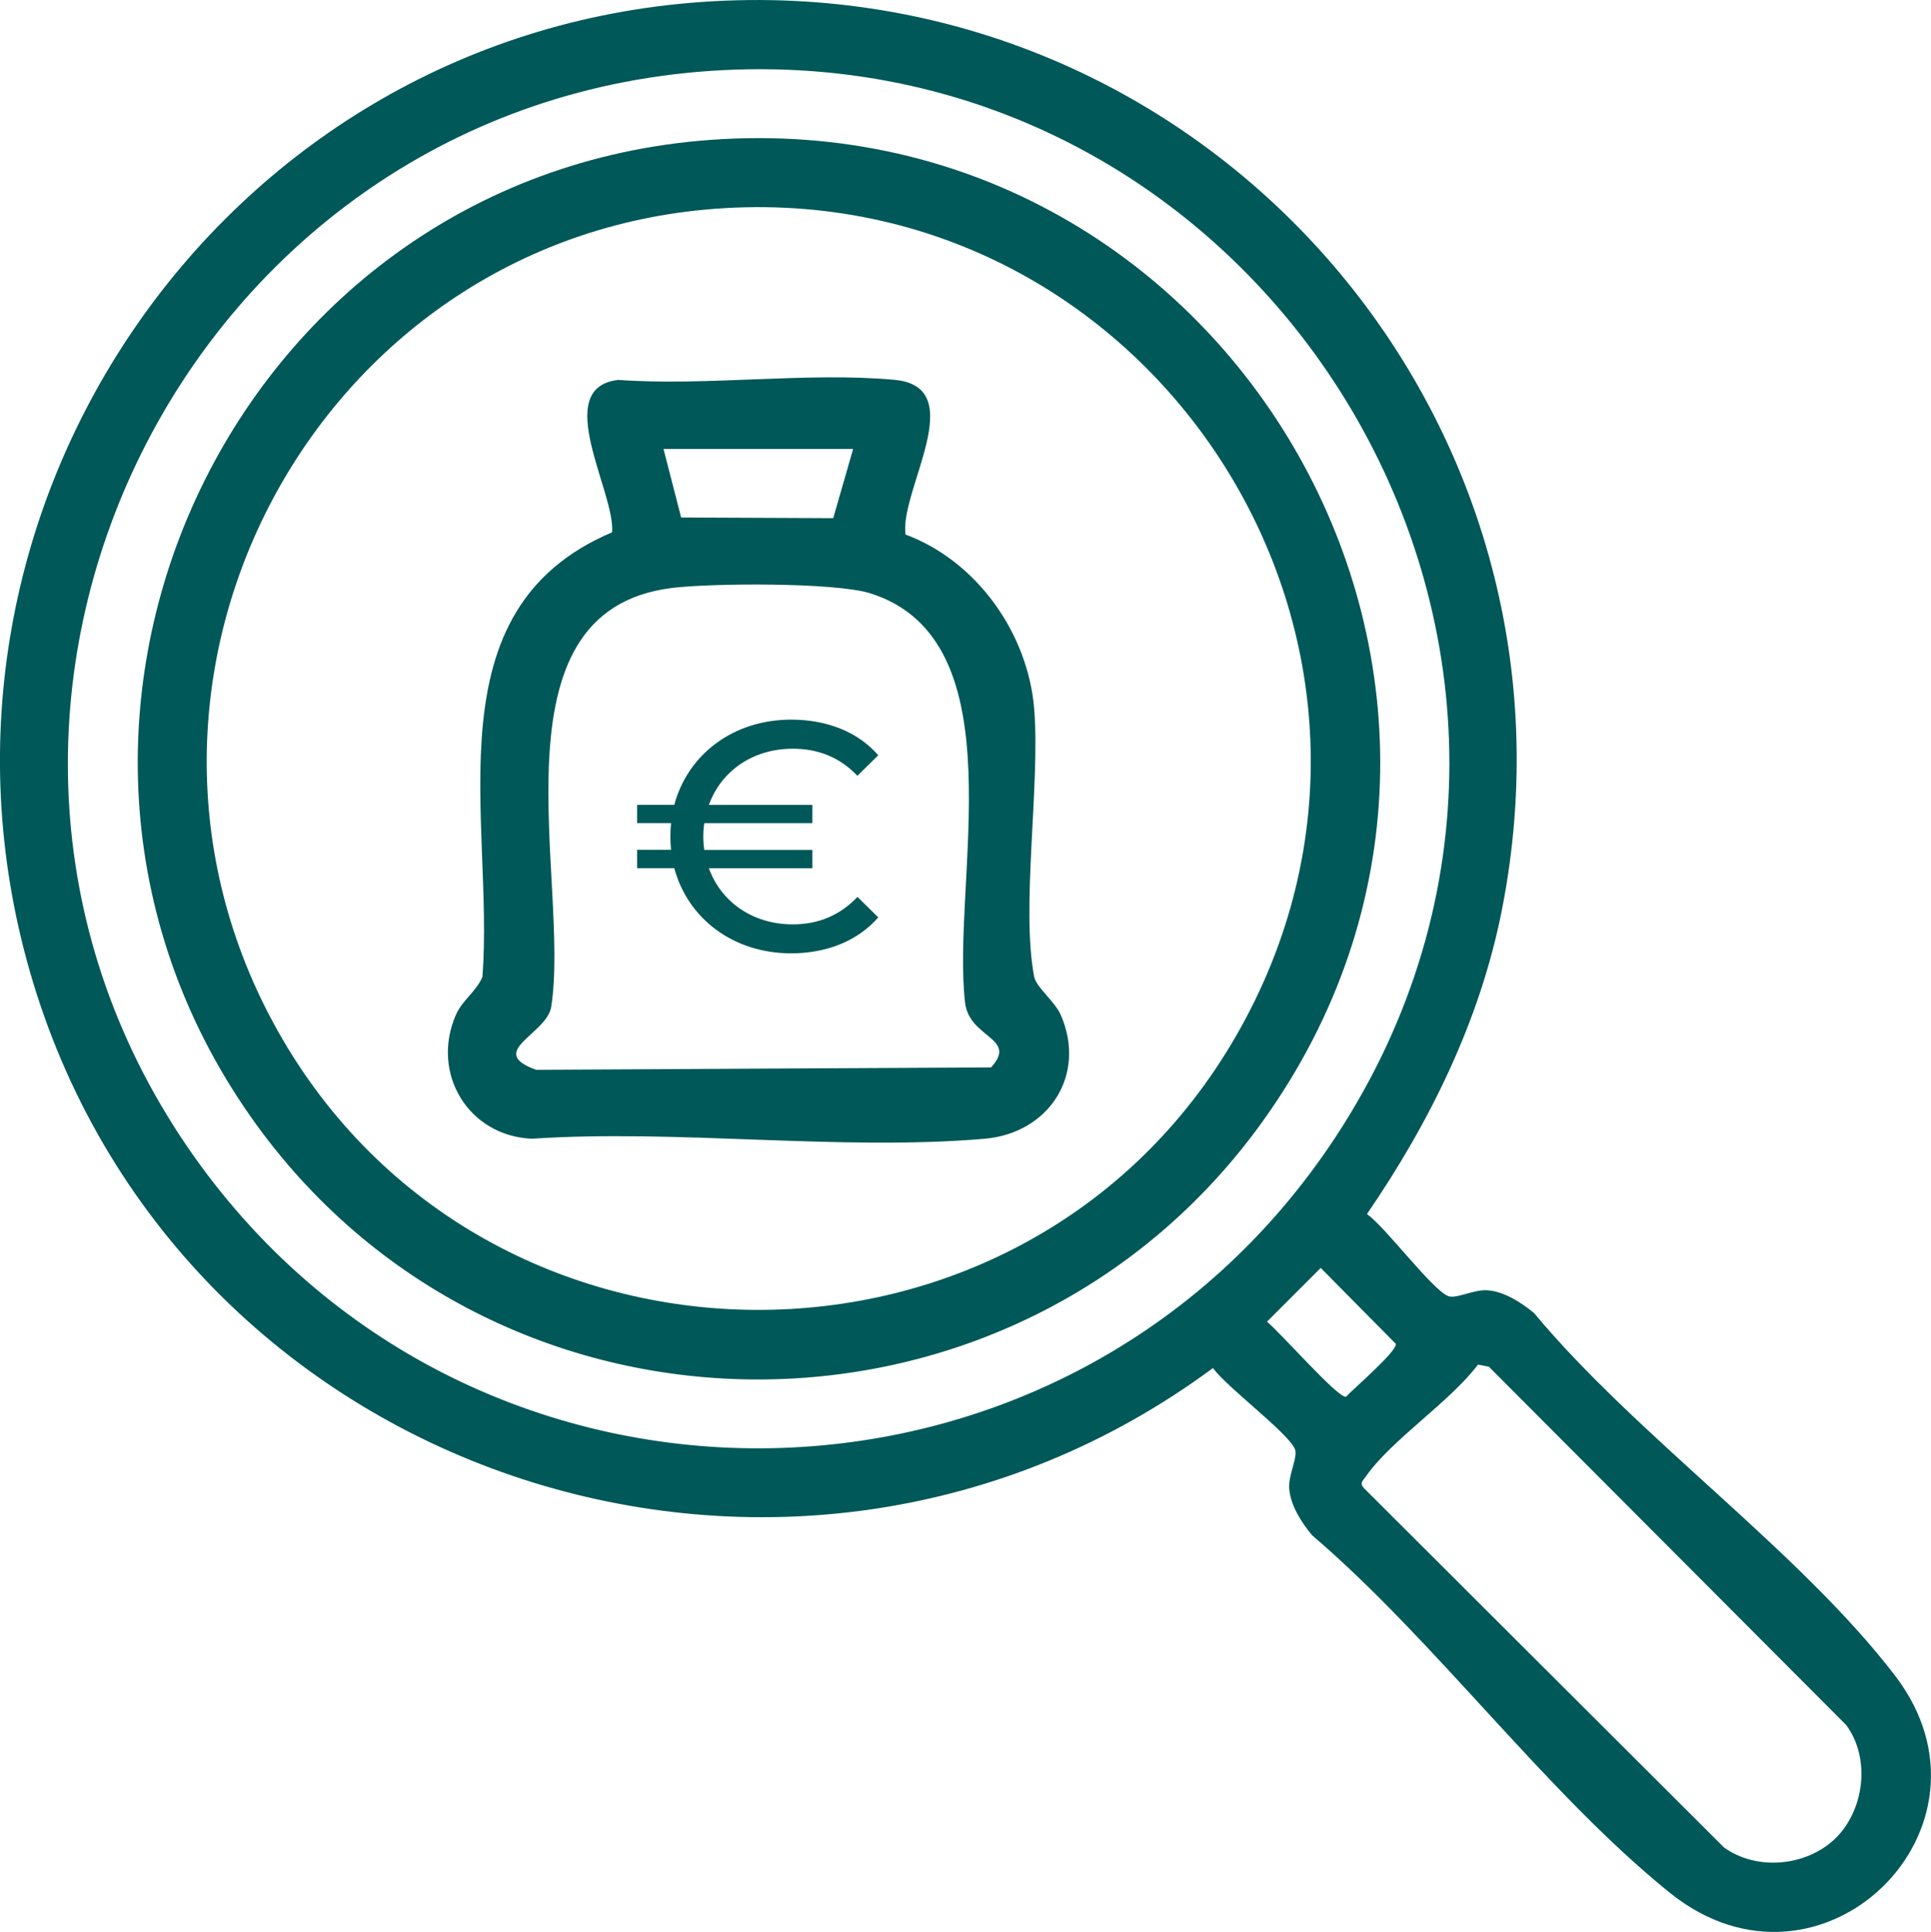
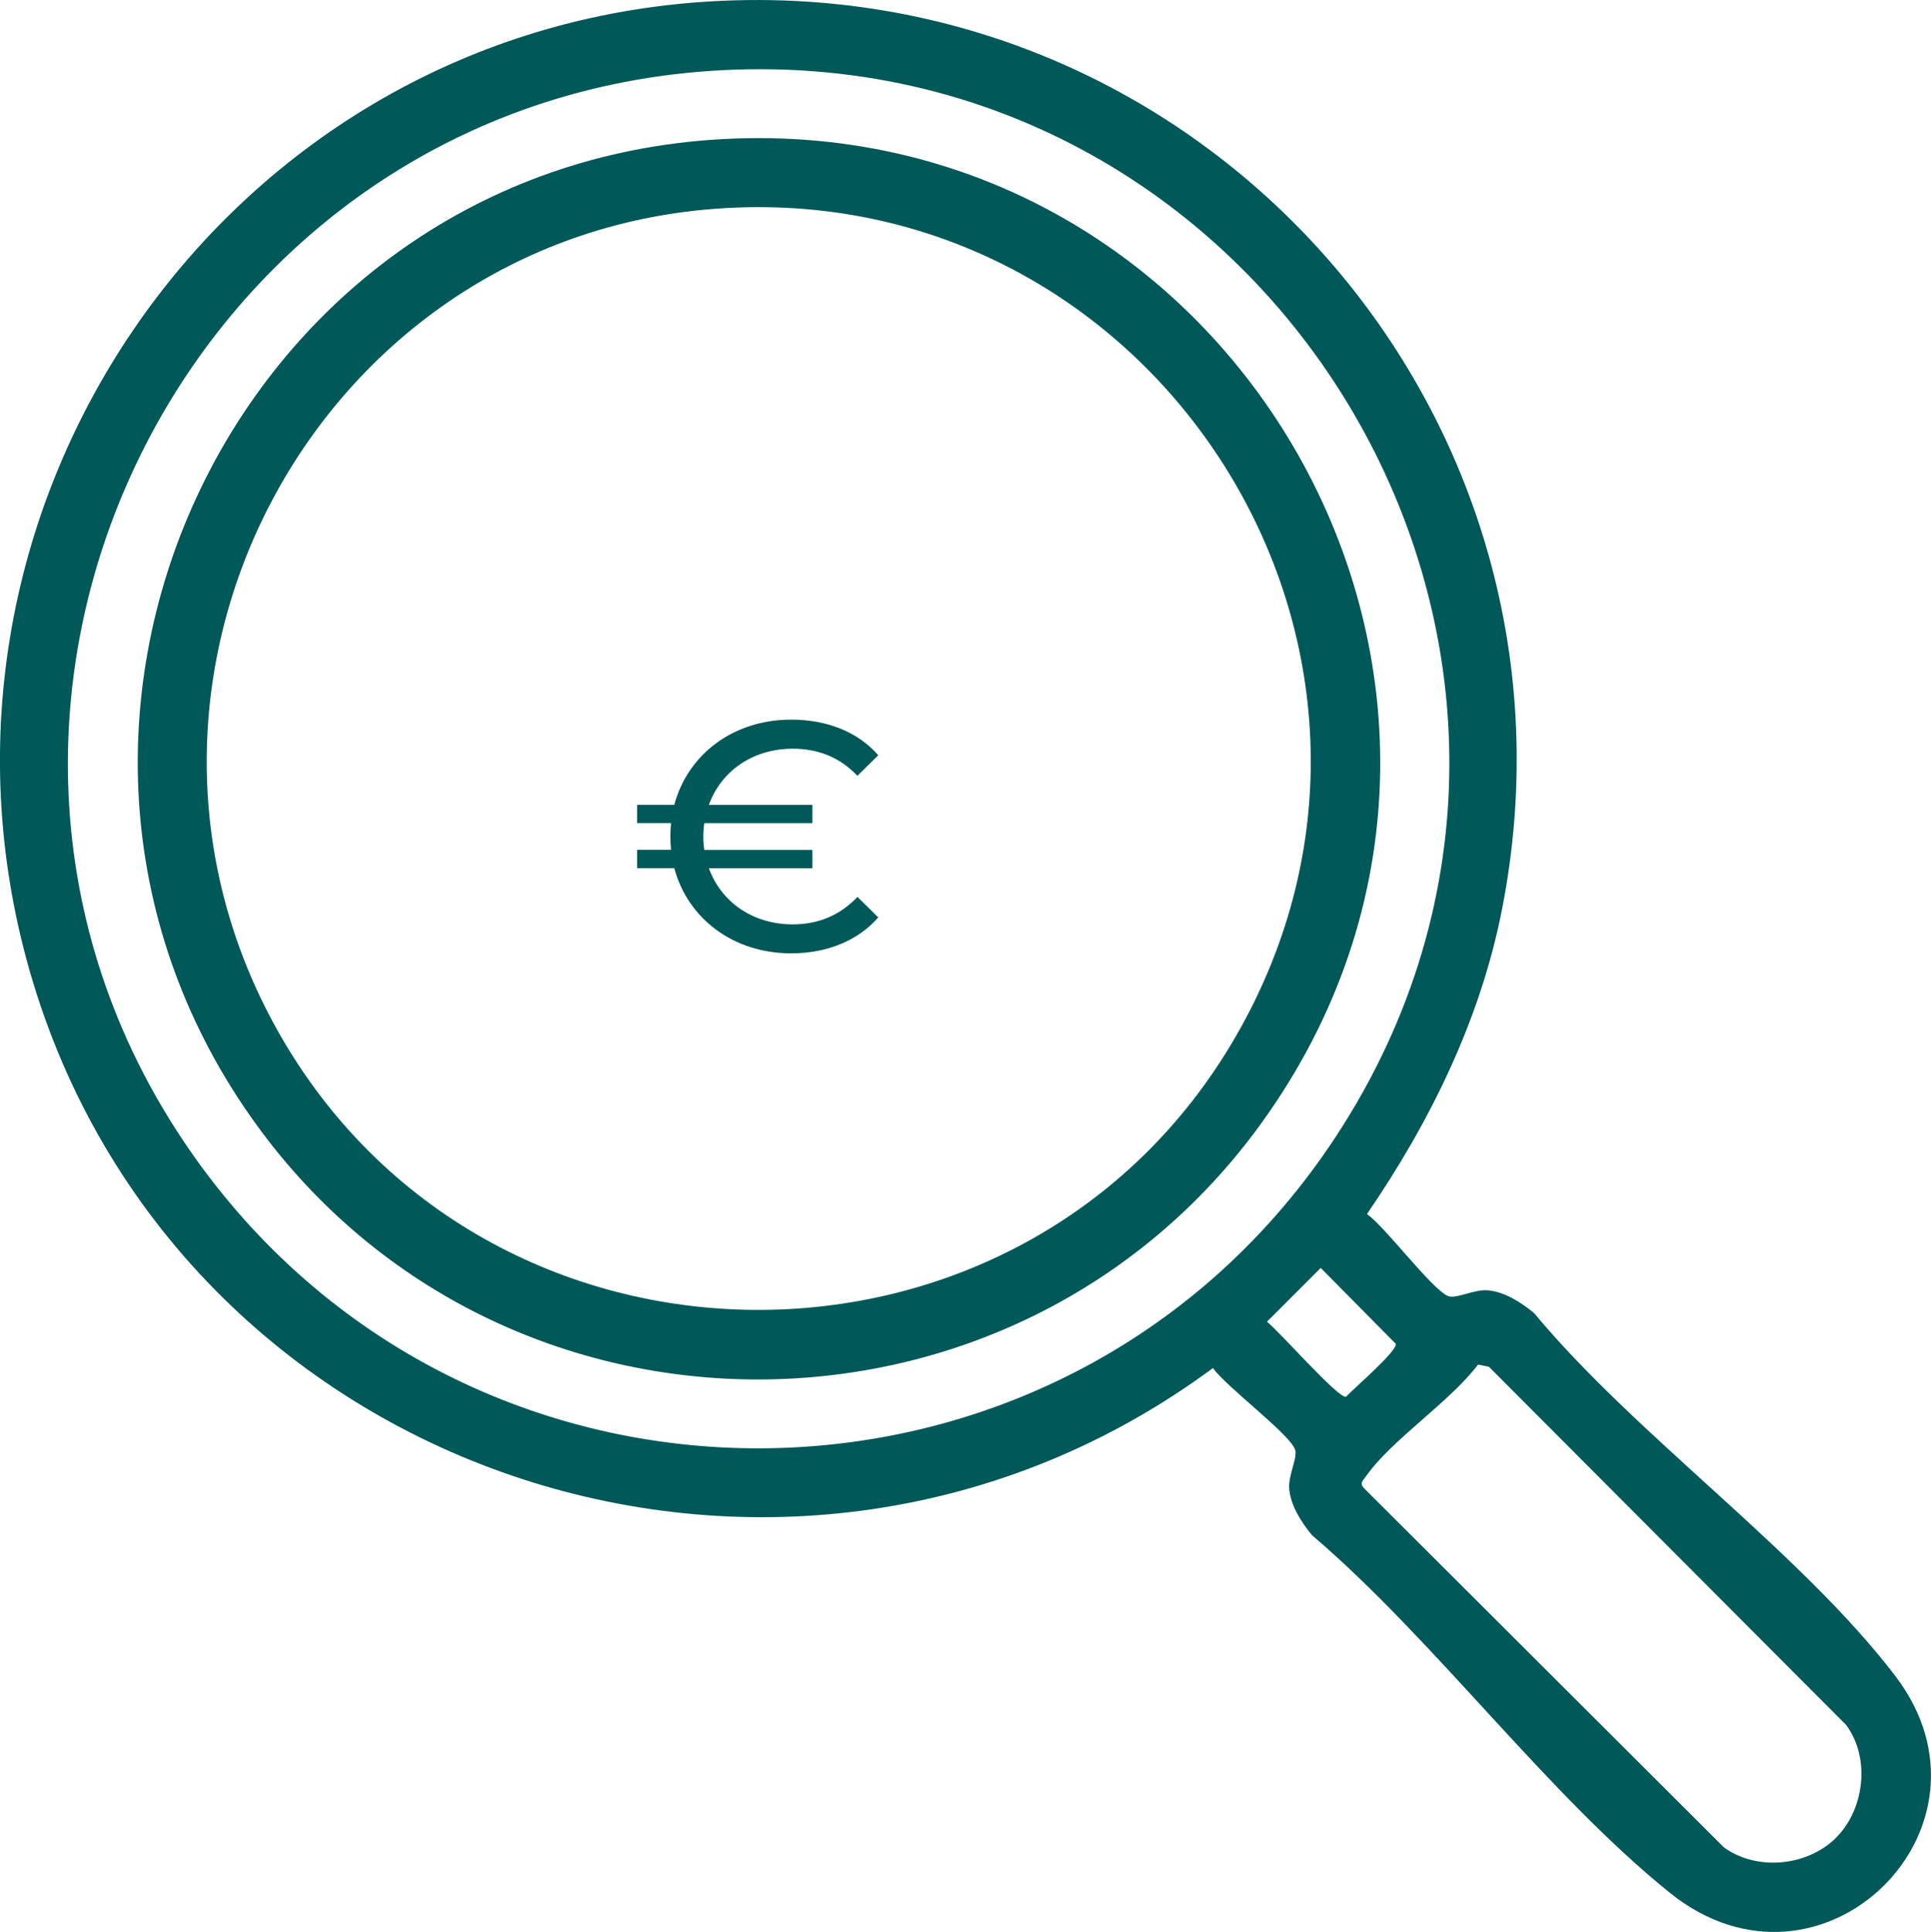
<svg xmlns="http://www.w3.org/2000/svg" id="Ebene_2" data-name="Ebene 2" viewBox="0 0 349.38 349.5">
  <defs>
    <style>
      .cls-1 {
        fill: #005858;
      }
    </style>
  </defs>
  <g id="Ebene_1-2" data-name="Ebene 1">
    <g>
      <path class="cls-1" d="M126.91.36c90.83-6.42,162.48,74.94,144.82,164.32-3.94,19.93-13.02,38.35-24.4,54.95,3.42,2.45,11.69,13.58,14.65,14.83,1.44.61,4.65-1.22,7.16-1.03,3.06.23,6.11,2.21,8.42,4.12,18.59,22.33,48.09,43.05,65.35,65.64,20.97,27.45-13.47,61.24-40.79,39.23-22.37-18.03-42.53-45.73-64.74-64.69-1.91-2.31-3.88-5.36-4.12-8.42-.19-2.51,1.63-5.72,1.03-7.16-1.24-2.95-12.37-11.23-14.83-14.65-75.94,56.18-186.03,20.66-213.47-69.76C-19.52,93.63,39.28,6.55,126.91.36ZM128.47,12.83C32.2,19.43-20.97,130.16,35.2,209.34c50.93,71.78,158.19,69.89,206.51-3.73C298.22,119.49,230.74,5.82,128.47,12.83ZM238.96,229.38l-9.73,9.73c2.19,1.69,12.83,13.85,14.3,13.59,1.42-1.53,9.26-8.23,9.02-9.58l-13.59-13.74ZM331.86,332.8c5.45-5.08,6.69-14.63,2.17-20.73l-64.64-64.81-1.97-.39c-5.08,6.76-15.81,13.72-20.33,20.3-.47.69-1.12,1.06-.39,1.97l65.2,65.06c5.84,4.26,14.73,3.47,19.95-1.39Z" />
      <path class="cls-1" d="M128.47,25.31c94.94-6.98,155.82,100.16,99.82,177.79-44.5,61.7-137.1,62.05-181.84.45C-5.1,132.55,41.33,31.71,128.47,25.31ZM129.25,37.78C57,43.29,14.62,123.03,50.25,186.49c37.53,66.86,135,67.43,173.35,1,40.28-69.77-14.49-155.8-94.35-149.71Z" />
-       <path class="cls-1" d="M163.83,96.7c12.96,4.81,22.22,17.95,23.3,31.66s-2.42,35.82-.01,48.36c.36,1.87,3.77,4.49,4.81,6.89,4.74,10.92-2.2,21.4-13.76,22.4-26.13,2.26-55.45-1.77-81.93,0-11.48-.49-18.36-11.8-13.76-22.4,1.14-2.64,3.75-4.3,4.81-6.89,2.17-28.53-9.79-66.35,23.46-80.42.6-7.23-11.12-26.14,1.1-27.57,16.1,1.15,34.1-1.46,49.96-.02,13.93,1.27.92,20.02,2.03,27.99ZM154.36,81.22h-34.31l3.19,12.4,27.52.12,3.6-12.52ZM121.44,106.39c-33.48,4.23-18.16,53.2-21.71,75.76-.78,4.95-11.91,8.11-2.72,11.39l82.3-.43c4.94-5.35-3.94-5.27-4.69-11.68-2.56-21.82,9.86-65.54-17.14-74.09-6.37-2.01-28.89-1.86-36.03-.96Z" />
      <path class="cls-1" d="M155.13,162.25l3.78,3.72c-3.72,4.25-9.33,6.5-15.77,6.5-10.39,0-18.66-6.2-21.14-15.41h-6.73v-3.31h6.14c-.06-.77-.12-1.59-.12-2.42s.06-1.65.12-2.42h-6.14v-3.31h6.73c2.48-9.21,10.75-15.41,21.14-15.41,6.44,0,12.05,2.18,15.77,6.44l-3.78,3.72c-3.19-3.37-7.15-4.9-11.69-4.9-7.26,0-12.99,4.07-15.18,10.16h18.72v3.31h-19.55c-.12.77-.18,1.59-.18,2.42s.06,1.65.18,2.42h19.55v3.31h-18.72c2.19,6.08,7.91,10.16,15.18,10.16,4.55,0,8.5-1.59,11.69-4.96Z" />
    </g>
  </g>
</svg>